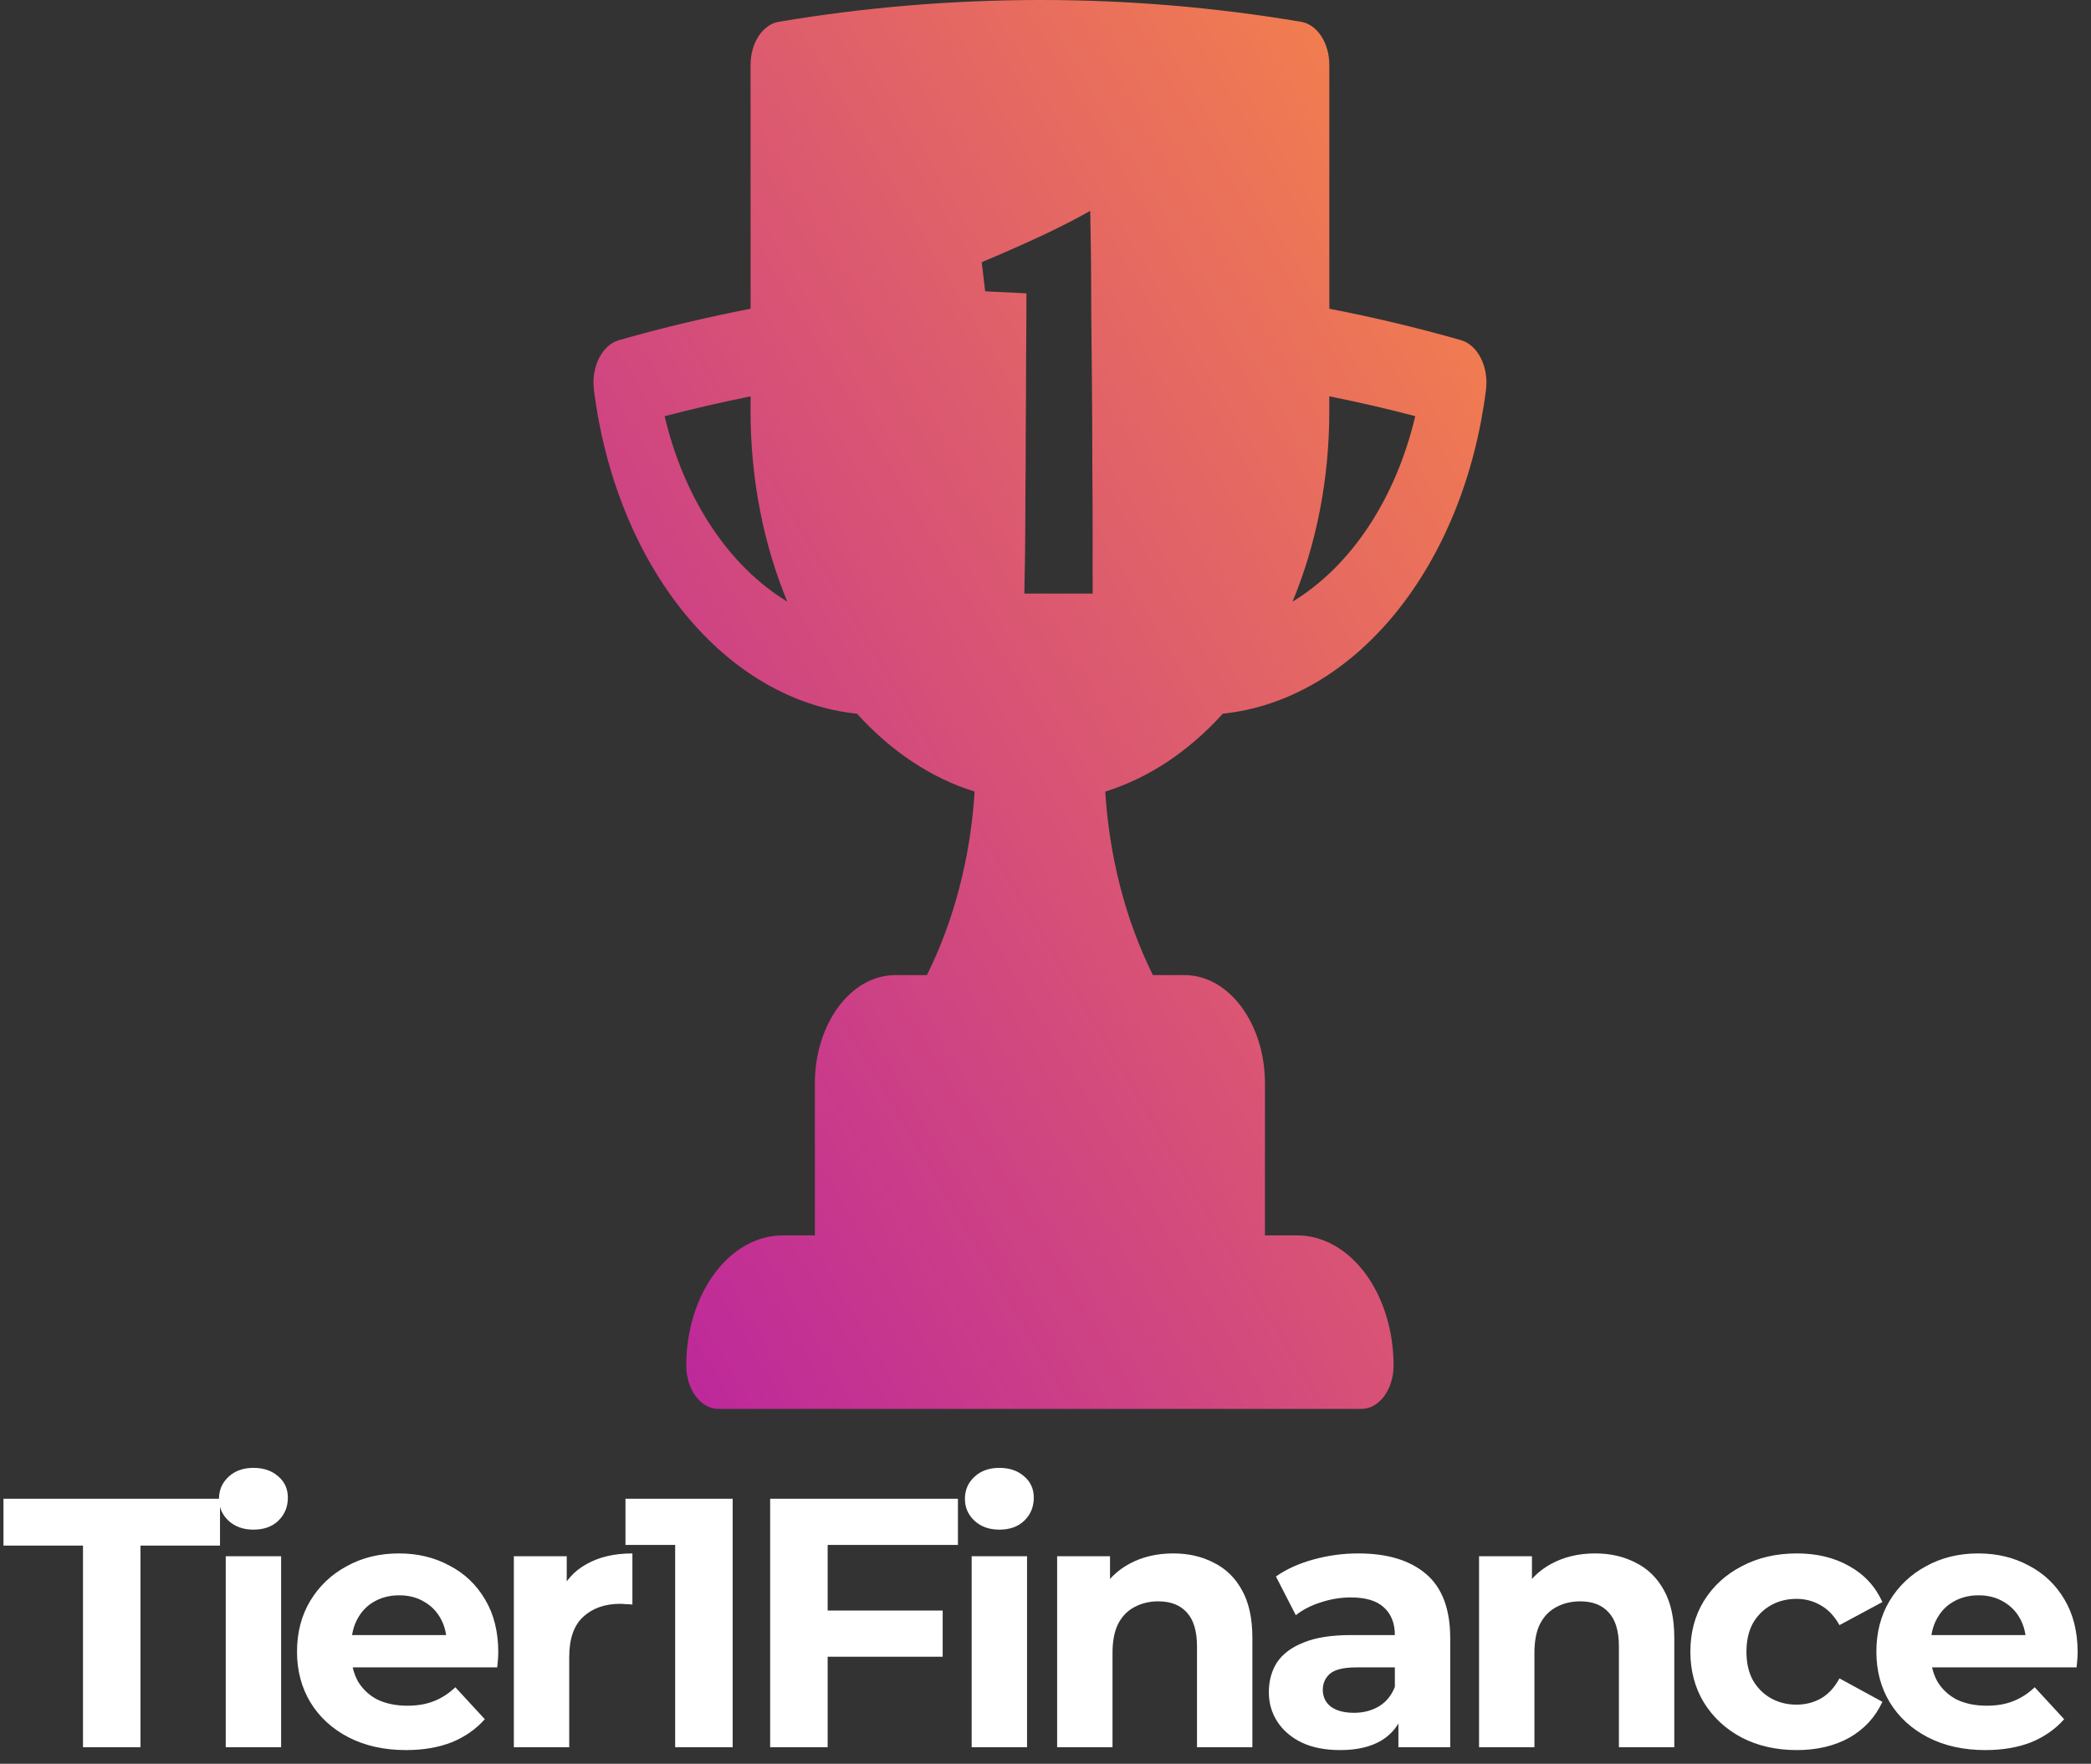
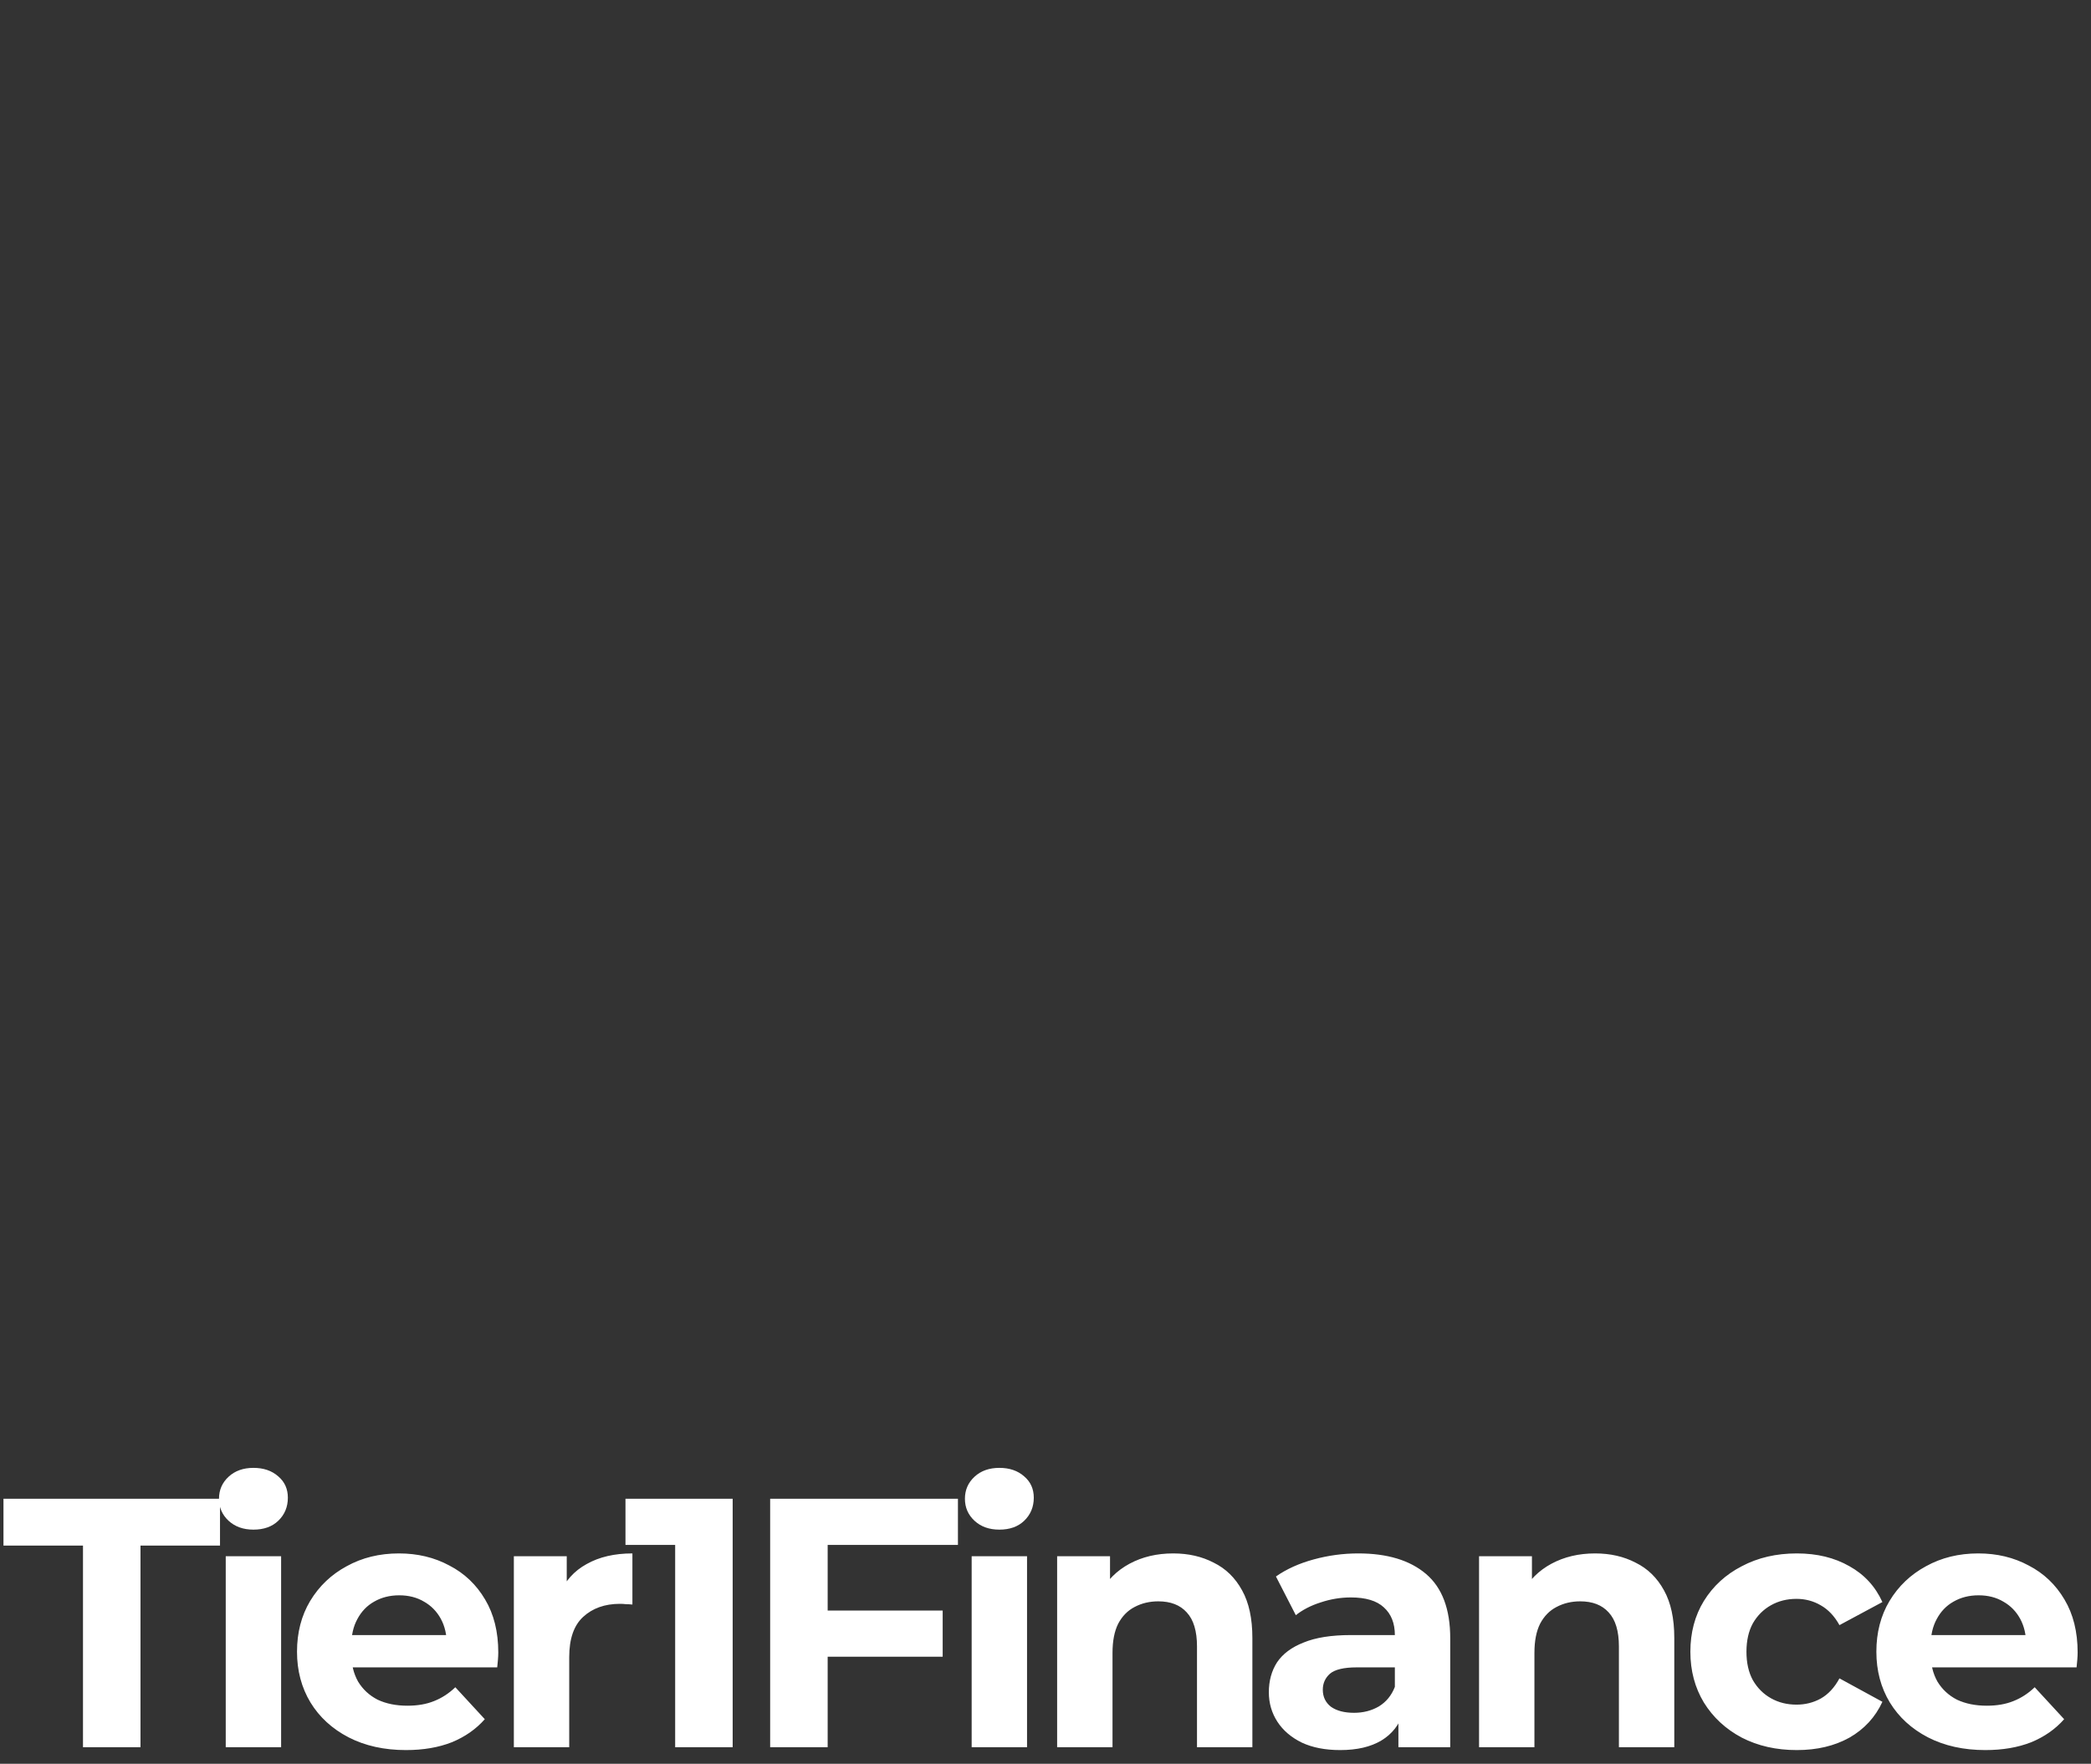
<svg xmlns="http://www.w3.org/2000/svg" width="377" height="318" viewBox="0 0 377 318" fill="none">
  <rect x="0" y="0" width="377" height="318" fill="#333333" stroke="none" />
  <path d="M14.962 315.015V278.663H0.626V270.215H39.666V278.663H25.33V315.015H14.962ZM40.7 315.015V280.583H50.684V315.015H40.7ZM45.693 275.783C43.858 275.783 42.364 275.249 41.212 274.183C40.06 273.116 39.484 271.793 39.484 270.215C39.484 268.636 40.06 267.313 41.212 266.247C42.364 265.18 43.858 264.647 45.693 264.647C47.527 264.647 49.02 265.159 50.172 266.183C51.325 267.164 51.901 268.444 51.901 270.023C51.901 271.687 51.325 273.073 50.172 274.183C49.063 275.249 47.57 275.783 45.693 275.783ZM73.198 315.527C69.273 315.527 65.817 314.759 62.831 313.223C59.886 311.687 57.604 309.596 55.983 306.951C54.361 304.263 53.55 301.212 53.55 297.799C53.55 294.343 54.34 291.292 55.919 288.647C57.54 285.959 59.737 283.868 62.511 282.375C65.284 280.839 68.42 280.071 71.918 280.071C75.289 280.071 78.319 280.796 81.007 282.247C83.737 283.655 85.892 285.703 87.471 288.391C89.049 291.036 89.838 294.215 89.838 297.927C89.838 298.311 89.817 298.759 89.775 299.271C89.732 299.74 89.689 300.188 89.647 300.615H61.678V294.791H84.398L80.558 296.519C80.558 294.727 80.196 293.169 79.471 291.847C78.745 290.524 77.743 289.5 76.463 288.775C75.183 288.007 73.689 287.623 71.983 287.623C70.276 287.623 68.761 288.007 67.439 288.775C66.159 289.5 65.156 290.545 64.43 291.911C63.705 293.233 63.343 294.812 63.343 296.647V298.183C63.343 300.06 63.748 301.724 64.558 303.175C65.412 304.583 66.585 305.671 68.079 306.439C69.615 307.164 71.406 307.527 73.454 307.527C75.289 307.527 76.889 307.249 78.254 306.695C79.662 306.14 80.942 305.308 82.094 304.199L87.406 309.959C85.828 311.751 83.844 313.137 81.454 314.119C79.065 315.057 76.313 315.527 73.198 315.527ZM92.645 315.015V280.583H102.181V290.311L100.837 287.495C101.861 285.063 103.504 283.228 105.765 281.991C108.027 280.711 110.779 280.071 114.021 280.071V289.287C113.595 289.244 113.211 289.223 112.869 289.223C112.528 289.18 112.166 289.159 111.781 289.159C109.051 289.159 106.832 289.948 105.125 291.527C103.461 293.063 102.629 295.473 102.629 298.759V315.015H92.645ZM121.73 315.015V274.055L126.21 278.535H112.77V270.215H132.098V315.015H121.73ZM148.457 290.375H169.961V298.695H148.457V290.375ZM149.225 315.015H138.857V270.215H172.713V278.535H149.225V315.015ZM175.188 315.015V280.583H185.172V315.015H175.188ZM180.18 275.783C178.345 275.783 176.852 275.249 175.7 274.183C174.548 273.116 173.972 271.793 173.972 270.215C173.972 268.636 174.548 267.313 175.7 266.247C176.852 265.18 178.345 264.647 180.18 264.647C182.015 264.647 183.508 265.159 184.66 266.183C185.812 267.164 186.388 268.444 186.388 270.023C186.388 271.687 185.812 273.073 184.66 274.183C183.551 275.249 182.057 275.783 180.18 275.783ZM211.526 280.071C214.257 280.071 216.689 280.625 218.822 281.735C220.998 282.801 222.705 284.465 223.942 286.727C225.179 288.945 225.798 291.804 225.798 295.303V315.015H215.814V296.839C215.814 294.065 215.195 292.017 213.958 290.695C212.763 289.372 211.057 288.711 208.838 288.711C207.259 288.711 205.83 289.052 204.55 289.735C203.313 290.375 202.331 291.377 201.606 292.743C200.923 294.108 200.582 295.857 200.582 297.991V315.015H190.598V280.583H200.134V290.119L198.342 287.239C199.579 284.935 201.35 283.164 203.654 281.927C205.958 280.689 208.582 280.071 211.526 280.071ZM252.128 315.015V308.295L251.488 306.823V294.791C251.488 292.657 250.827 290.993 249.504 289.799C248.224 288.604 246.24 288.007 243.552 288.007C241.717 288.007 239.904 288.305 238.112 288.903C236.363 289.457 234.869 290.225 233.632 291.207L230.048 284.231C231.925 282.908 234.187 281.884 236.832 281.159C239.477 280.433 242.165 280.071 244.896 280.071C250.144 280.071 254.219 281.308 257.12 283.783C260.021 286.257 261.472 290.119 261.472 295.367V315.015H252.128ZM241.632 315.527C238.944 315.527 236.64 315.079 234.72 314.183C232.8 313.244 231.328 311.985 230.304 310.407C229.28 308.828 228.768 307.057 228.768 305.095C228.768 303.047 229.259 301.255 230.24 299.719C231.264 298.183 232.864 296.988 235.04 296.135C237.216 295.239 240.053 294.791 243.552 294.791H252.704V300.615H244.64C242.293 300.615 240.672 300.999 239.776 301.767C238.923 302.535 238.496 303.495 238.496 304.647C238.496 305.927 238.987 306.951 239.968 307.719C240.992 308.444 242.379 308.807 244.128 308.807C245.792 308.807 247.285 308.423 248.608 307.655C249.931 306.844 250.891 305.671 251.488 304.135L253.024 308.743C252.299 310.961 250.976 312.647 249.056 313.799C247.136 314.951 244.661 315.527 241.632 315.527ZM287.596 280.071C290.327 280.071 292.759 280.625 294.892 281.735C297.068 282.801 298.775 284.465 300.012 286.727C301.249 288.945 301.868 291.804 301.868 295.303V315.015H291.884V296.839C291.884 294.065 291.265 292.017 290.028 290.695C288.833 289.372 287.127 288.711 284.908 288.711C283.329 288.711 281.9 289.052 280.62 289.735C279.383 290.375 278.401 291.377 277.676 292.743C276.993 294.108 276.652 295.857 276.652 297.991V315.015H266.668V280.583H276.204V290.119L274.412 287.239C275.649 284.935 277.42 283.164 279.724 281.927C282.028 280.689 284.652 280.071 287.596 280.071ZM323.968 315.527C320.256 315.527 316.949 314.78 314.048 313.287C311.147 311.751 308.864 309.639 307.2 306.951C305.579 304.263 304.768 301.212 304.768 297.799C304.768 294.343 305.579 291.292 307.2 288.647C308.864 285.959 311.147 283.868 314.048 282.375C316.949 280.839 320.256 280.071 323.968 280.071C327.595 280.071 330.752 280.839 333.44 282.375C336.128 283.868 338.112 286.023 339.392 288.839L331.648 292.999C330.752 291.377 329.621 290.183 328.256 289.415C326.933 288.647 325.483 288.263 323.904 288.263C322.197 288.263 320.661 288.647 319.296 289.415C317.931 290.183 316.843 291.271 316.032 292.679C315.264 294.087 314.88 295.793 314.88 297.799C314.88 299.804 315.264 301.511 316.032 302.919C316.843 304.327 317.931 305.415 319.296 306.183C320.661 306.951 322.197 307.335 323.904 307.335C325.483 307.335 326.933 306.972 328.256 306.247C329.621 305.479 330.752 304.263 331.648 302.599L339.392 306.823C338.112 309.596 336.128 311.751 333.44 313.287C330.752 314.78 327.595 315.527 323.968 315.527ZM357.951 315.527C354.026 315.527 350.57 314.759 347.583 313.223C344.639 311.687 342.356 309.596 340.735 306.951C339.114 304.263 338.303 301.212 338.303 297.799C338.303 294.343 339.092 291.292 340.671 288.647C342.292 285.959 344.49 283.868 347.263 282.375C350.036 280.839 353.172 280.071 356.671 280.071C360.042 280.071 363.071 280.796 365.759 282.247C368.49 283.655 370.644 285.703 372.223 288.391C373.802 291.036 374.591 294.215 374.591 297.927C374.591 298.311 374.57 298.759 374.527 299.271C374.484 299.74 374.442 300.188 374.399 300.615H346.431V294.791H369.151L365.311 296.519C365.311 294.727 364.948 293.169 364.223 291.847C363.498 290.524 362.495 289.5 361.215 288.775C359.935 288.007 358.442 287.623 356.735 287.623C355.028 287.623 353.514 288.007 352.191 288.775C350.911 289.5 349.908 290.545 349.183 291.911C348.458 293.233 348.095 294.812 348.095 296.647V298.183C348.095 300.06 348.5 301.724 349.311 303.175C350.164 304.583 351.338 305.671 352.831 306.439C354.367 307.164 356.159 307.527 358.207 307.527C360.042 307.527 361.642 307.249 363.007 306.695C364.415 306.14 365.695 305.308 366.847 304.199L372.159 309.959C370.58 311.751 368.596 313.137 366.207 314.119C363.818 315.057 361.066 315.527 357.951 315.527Z" fill="white" />
-   <path d="M187.494 7.34003e-05C203.236 -0.011 218.964 1.302 234.585 3.932C235.988 4.166 237.28 5.083 238.216 6.512C239.153 7.941 239.671 9.782 239.671 11.69V55.663C247.625 57.196 255.538 59.084 263.399 61.325C264.862 61.742 266.15 62.905 266.993 64.572C267.835 66.24 268.168 68.282 267.92 70.272C265.972 85.752 260.243 99.908 251.646 110.489C243.048 121.071 232.075 127.47 220.472 128.67C214.302 135.493 207.046 140.3 199.272 142.716C200.006 154.552 202.964 165.94 207.867 175.805H213.578C221.578 175.805 228.07 184.554 228.07 195.357V222.731H233.867C238.479 222.731 242.902 225.203 246.163 229.604C249.425 234.004 251.256 239.972 251.256 246.194C251.256 248.269 250.646 250.258 249.559 251.725C248.472 253.191 246.998 254.015 245.46 254.015H129.527C126.327 254.015 123.73 250.511 123.73 246.194C123.73 239.972 125.562 234.004 128.823 229.604C132.084 225.203 136.507 222.731 141.12 222.731H146.916V195.357C146.916 184.565 153.401 175.805 161.408 175.805H167.12C172.025 165.941 174.986 154.553 175.722 142.716C167.948 140.303 160.693 135.499 154.522 128.68C142.92 127.478 131.949 121.078 123.353 110.497C114.757 99.916 109.03 85.761 107.081 70.283C106.831 68.293 107.162 66.249 108.003 64.579C108.845 62.91 110.131 61.744 111.595 61.325C119.417 59.101 127.329 57.214 135.33 55.663L135.323 11.69C135.323 9.784 135.84 7.943 136.775 6.515C137.71 5.086 138.999 4.168 140.401 3.932C155.843 1.325 171.541 0.014 187.494 7.34003e-05ZM135.33 71.461C130.144 72.499 124.974 73.692 119.827 75.038C121.566 82.395 124.435 89.174 128.246 94.935C132.058 100.695 136.726 105.308 141.947 108.471C137.734 98.314 135.323 86.592 135.323 74.12L135.33 71.461ZM239.663 74.12C239.684 86.149 237.402 97.981 233.039 108.471C238.263 105.308 242.933 100.694 246.745 94.932C250.558 89.169 253.428 82.387 255.167 75.027C250.041 73.686 244.873 72.494 239.663 71.451V74.12ZM196.563 38.015C193.938 39.499 191.042 40.983 187.875 42.467C184.709 43.951 181.084 45.553 177 47.275L177.625 52.527L185.063 52.884C185.063 56.504 185.042 60.422 185 64.636C185 68.85 184.98 73.094 184.938 77.367C184.938 81.641 184.917 85.736 184.875 89.653C184.875 93.511 184.855 96.954 184.813 99.981C184.771 103.008 184.73 105.353 184.688 107.015H197V96.064C197 91.91 196.98 87.576 196.938 83.066C196.938 78.495 196.917 73.954 196.875 69.443C196.834 64.873 196.792 60.569 196.75 56.533C196.75 52.438 196.73 48.788 196.688 45.583C196.646 42.378 196.605 39.855 196.563 38.015Z" fill="url(#paint0_linear_104_30)" />
  <defs>
    <linearGradient id="paint0_linear_104_30" x1="247" y1="0.015" x2="-2" y2="148.015" gradientUnits="userSpaceOnUse">
      <stop stop-color="#F4814C" />
      <stop offset="1" stop-color="#B113AE" />
    </linearGradient>
  </defs>
</svg>